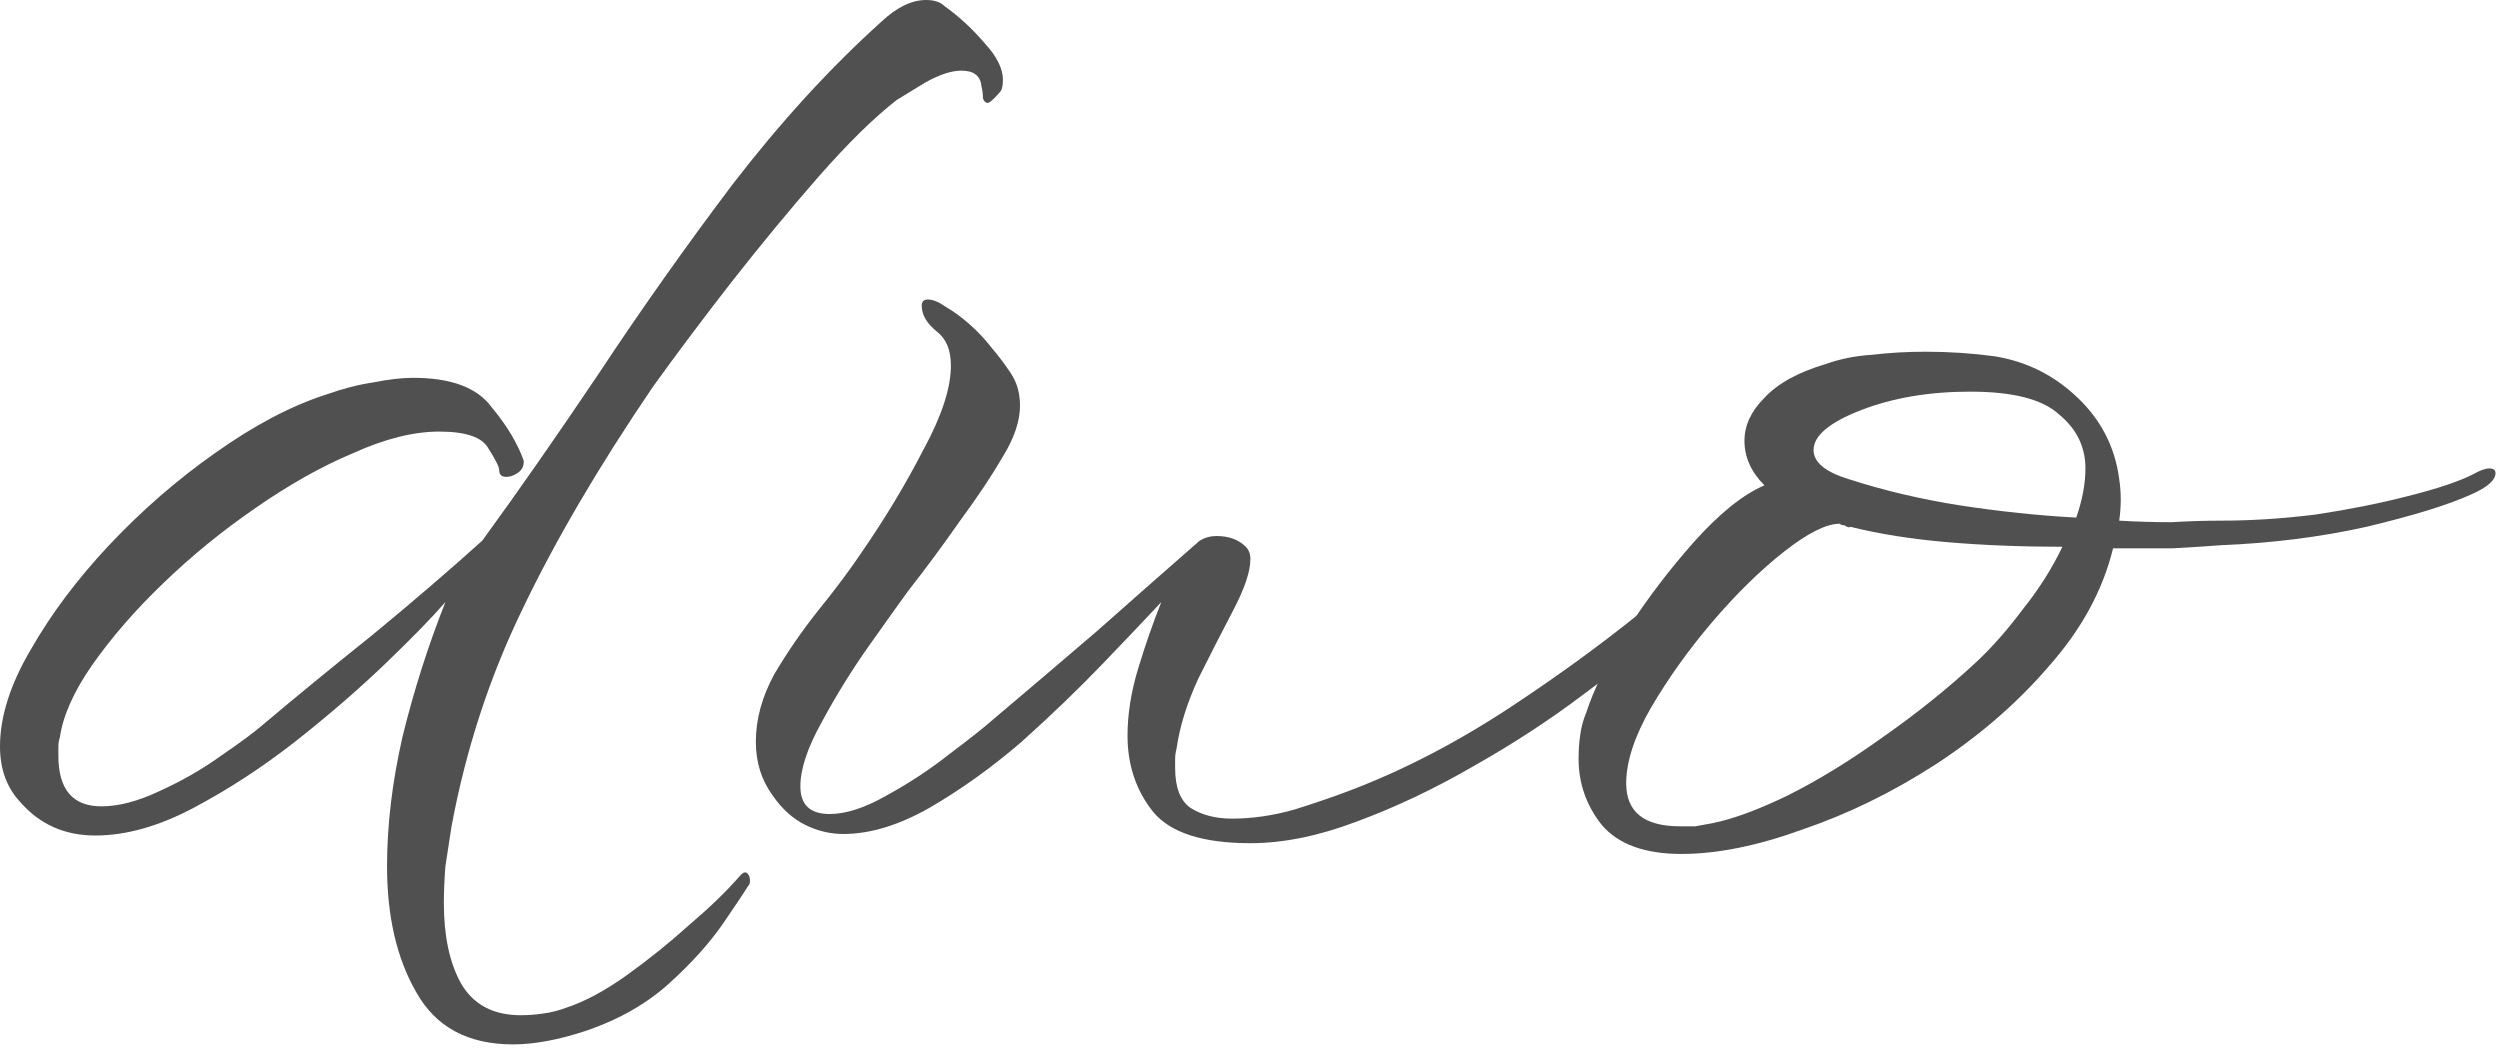
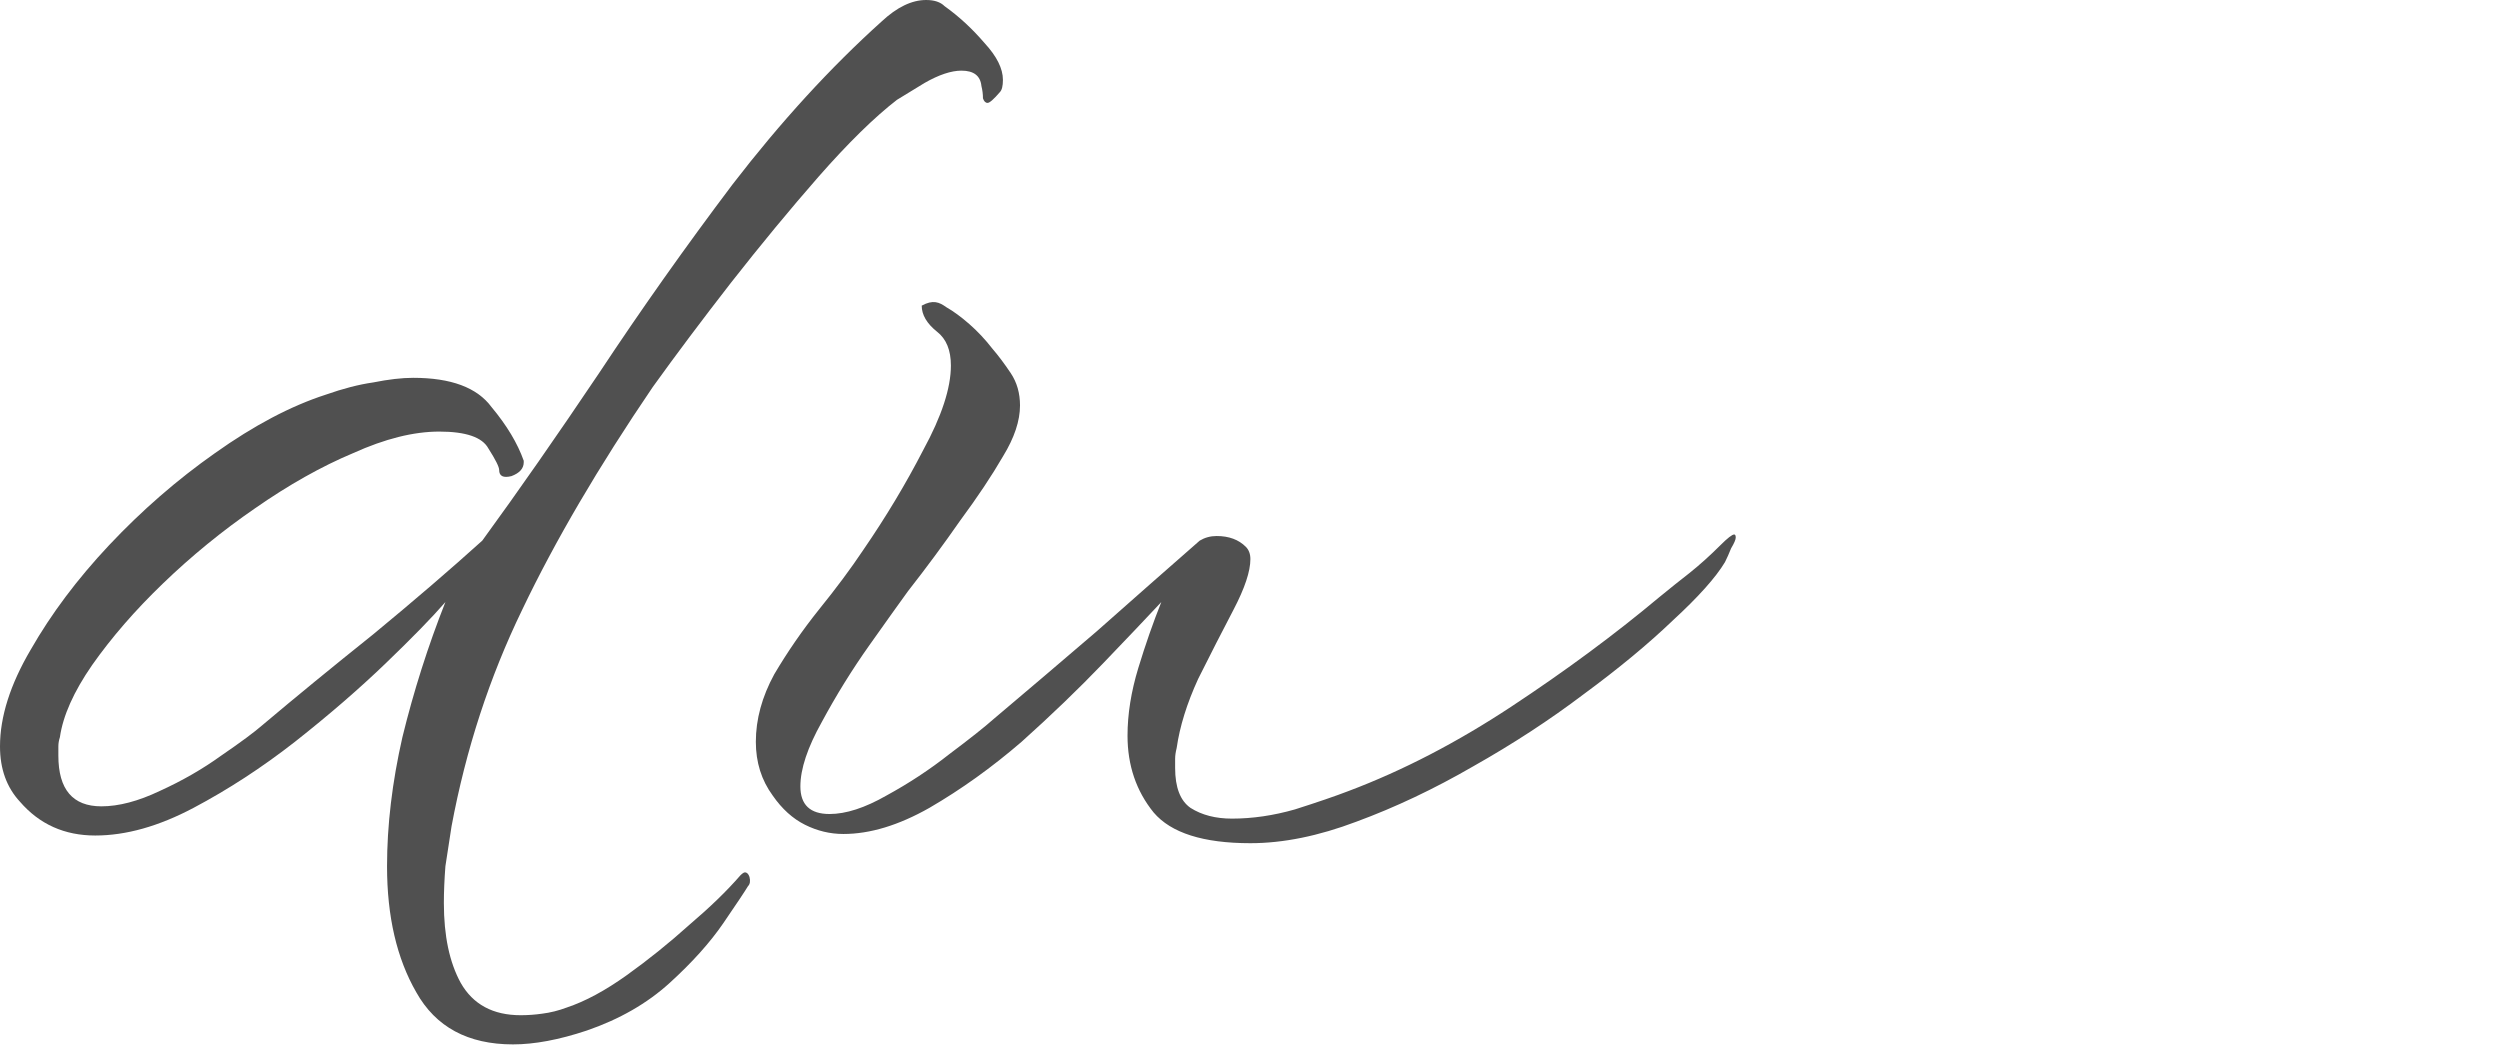
<svg xmlns="http://www.w3.org/2000/svg" width="223" height="94" viewBox="0 0 223 94" fill="none">
-   <path d="M149.989 76.172C146.701 76.172 144.327 75.304 142.865 73.569C141.495 71.834 140.81 69.87 140.81 67.678C140.81 66.947 140.856 66.262 140.947 65.623C141.039 64.892 141.221 64.207 141.495 63.568C142.135 61.559 143.322 59.138 145.057 56.307C146.884 53.476 148.893 50.827 151.085 48.361C153.369 45.804 155.469 44.114 157.387 43.292C156.2 42.105 155.606 40.78 155.606 39.319C155.606 37.949 156.2 36.67 157.387 35.483C158.575 34.204 160.401 33.2 162.867 32.469C164.146 32.012 165.516 31.738 166.977 31.647C168.53 31.464 170.128 31.373 171.772 31.373C173.873 31.373 175.928 31.51 177.937 31.784C180.769 32.241 183.235 33.474 185.335 35.483C187.436 37.492 188.669 39.913 189.034 42.744C189.217 43.931 189.217 45.164 189.034 46.443C190.587 46.534 192.14 46.58 193.692 46.58C195.245 46.489 196.706 46.443 198.076 46.443C200.816 46.443 203.648 46.26 206.57 45.895C209.584 45.438 212.324 44.89 214.79 44.251C217.348 43.612 219.266 42.972 220.544 42.333C221.184 41.968 221.686 41.785 222.051 41.785C222.417 41.785 222.599 41.922 222.599 42.196C222.599 42.835 221.869 43.475 220.407 44.114C218.398 45.027 215.293 45.986 211.091 46.991C206.981 47.904 202.643 48.452 198.076 48.635C196.889 48.726 195.473 48.818 193.829 48.909C192.185 48.909 190.404 48.909 188.486 48.909C187.573 52.654 185.655 56.17 182.732 59.458C179.901 62.746 176.522 65.669 172.594 68.226C168.758 70.692 164.831 72.61 160.812 73.98C156.794 75.441 153.186 76.172 149.989 76.172ZM185.198 46.169C185.746 44.616 186.02 43.155 186.02 41.785C186.02 39.867 185.244 38.269 183.691 36.99C182.23 35.62 179.581 34.935 175.745 34.935C172.092 34.935 168.85 35.483 166.018 36.579C163.187 37.675 161.771 38.862 161.771 40.141C161.771 41.237 162.822 42.105 164.922 42.744C168.028 43.749 171.316 44.525 174.786 45.073C178.348 45.621 181.819 45.986 185.198 46.169ZM149.852 73.706C150.309 73.706 150.766 73.706 151.222 73.706C151.679 73.615 152.181 73.523 152.729 73.432C154.556 73.067 156.794 72.245 159.442 70.966C162.182 69.596 165.014 67.861 167.936 65.76C170.95 63.659 173.736 61.422 176.293 59.047C177.663 57.768 179.033 56.216 180.403 54.389C181.865 52.562 183.052 50.69 183.965 48.772C180.312 48.772 176.887 48.635 173.69 48.361C170.494 48.087 167.617 47.63 165.059 46.991C164.968 47.082 164.785 47.037 164.511 46.854C164.329 46.854 164.192 46.808 164.1 46.717C162.913 46.717 161.269 47.539 159.168 49.183C157.068 50.827 154.921 52.928 152.729 55.485C150.629 57.951 148.802 60.508 147.249 63.157C145.788 65.714 145.057 67.952 145.057 69.87C145.057 72.427 146.656 73.706 149.852 73.706Z" fill="#505050" />
-   <path d="M111.535 75.213C107.334 75.213 104.457 74.3 102.904 72.473C101.351 70.555 100.575 68.272 100.575 65.623C100.575 63.705 100.895 61.696 101.534 59.595C102.173 57.494 102.858 55.531 103.589 53.704C102.31 55.074 100.575 56.901 98.383 59.184C96.191 61.467 93.771 63.796 91.122 66.171C88.473 68.454 85.733 70.418 82.902 72.062C80.162 73.615 77.605 74.391 75.23 74.391C74.043 74.391 72.901 74.117 71.805 73.569C70.709 73.021 69.75 72.153 68.928 70.966C67.923 69.596 67.421 67.998 67.421 66.171C67.421 64.162 67.969 62.152 69.065 60.143C70.252 58.134 71.577 56.216 73.038 54.389C74.591 52.471 75.915 50.69 77.011 49.046C79.02 46.123 80.801 43.155 82.354 40.141C83.998 37.127 84.82 34.615 84.82 32.606C84.82 31.236 84.409 30.231 83.587 29.592C82.674 28.861 82.217 28.085 82.217 27.263C82.217 26.898 82.4 26.715 82.765 26.715C83.222 26.715 83.77 26.943 84.409 27.4C85.048 27.765 85.733 28.268 86.464 28.907C87.195 29.546 87.88 30.277 88.519 31.099C89.067 31.738 89.615 32.469 90.163 33.291C90.711 34.113 90.985 35.072 90.985 36.168C90.985 37.538 90.483 39.045 89.478 40.689C88.473 42.424 87.195 44.342 85.642 46.443C84.181 48.544 82.628 50.644 80.984 52.745C80.253 53.75 79.112 55.348 77.559 57.54C76.006 59.732 74.591 62.015 73.312 64.39C72.033 66.673 71.394 68.591 71.394 70.144C71.394 71.788 72.262 72.61 73.997 72.61C75.458 72.61 77.148 72.062 79.066 70.966C81.075 69.87 82.948 68.637 84.683 67.267C86.51 65.897 87.834 64.847 88.656 64.116C91.579 61.65 94.638 59.047 97.835 56.307C101.032 53.476 104.091 50.781 107.014 48.224C107.471 47.95 107.973 47.813 108.521 47.813C109.617 47.813 110.485 48.133 111.124 48.772C111.398 49.046 111.535 49.411 111.535 49.868C111.535 50.964 111.033 52.471 110.028 54.389C109.023 56.307 107.973 58.362 106.877 60.554C105.872 62.746 105.233 64.801 104.959 66.719C104.868 67.084 104.822 67.404 104.822 67.678C104.822 67.952 104.822 68.226 104.822 68.5C104.822 70.235 105.279 71.423 106.192 72.062C107.197 72.701 108.43 73.021 109.891 73.021C111.718 73.021 113.59 72.747 115.508 72.199C117.517 71.56 119.116 71.012 120.303 70.555C125.144 68.728 129.984 66.217 134.825 63.02C139.666 59.823 144.05 56.581 147.977 53.293C148.982 52.471 149.895 51.74 150.717 51.101C151.63 50.37 152.544 49.548 153.457 48.635C154.096 47.996 154.507 47.676 154.69 47.676C154.781 47.676 154.827 47.767 154.827 47.95C154.827 48.133 154.69 48.452 154.416 48.909C154.233 49.366 154.051 49.777 153.868 50.142C153.046 51.512 151.493 53.247 149.21 55.348C147.018 57.449 144.369 59.641 141.264 61.924C138.25 64.207 134.962 66.354 131.4 68.363C127.929 70.372 124.459 72.016 120.988 73.295C117.609 74.574 114.458 75.213 111.535 75.213Z" fill="#505050" />
+   <path d="M111.535 75.213C107.334 75.213 104.457 74.3 102.904 72.473C101.351 70.555 100.575 68.272 100.575 65.623C100.575 63.705 100.895 61.696 101.534 59.595C102.173 57.494 102.858 55.531 103.589 53.704C102.31 55.074 100.575 56.901 98.383 59.184C96.191 61.467 93.771 63.796 91.122 66.171C88.473 68.454 85.733 70.418 82.902 72.062C80.162 73.615 77.605 74.391 75.23 74.391C74.043 74.391 72.901 74.117 71.805 73.569C70.709 73.021 69.75 72.153 68.928 70.966C67.923 69.596 67.421 67.998 67.421 66.171C67.421 64.162 67.969 62.152 69.065 60.143C70.252 58.134 71.577 56.216 73.038 54.389C74.591 52.471 75.915 50.69 77.011 49.046C79.02 46.123 80.801 43.155 82.354 40.141C83.998 37.127 84.82 34.615 84.82 32.606C84.82 31.236 84.409 30.231 83.587 29.592C82.674 28.861 82.217 28.085 82.217 27.263C83.222 26.715 83.77 26.943 84.409 27.4C85.048 27.765 85.733 28.268 86.464 28.907C87.195 29.546 87.88 30.277 88.519 31.099C89.067 31.738 89.615 32.469 90.163 33.291C90.711 34.113 90.985 35.072 90.985 36.168C90.985 37.538 90.483 39.045 89.478 40.689C88.473 42.424 87.195 44.342 85.642 46.443C84.181 48.544 82.628 50.644 80.984 52.745C80.253 53.75 79.112 55.348 77.559 57.54C76.006 59.732 74.591 62.015 73.312 64.39C72.033 66.673 71.394 68.591 71.394 70.144C71.394 71.788 72.262 72.61 73.997 72.61C75.458 72.61 77.148 72.062 79.066 70.966C81.075 69.87 82.948 68.637 84.683 67.267C86.51 65.897 87.834 64.847 88.656 64.116C91.579 61.65 94.638 59.047 97.835 56.307C101.032 53.476 104.091 50.781 107.014 48.224C107.471 47.95 107.973 47.813 108.521 47.813C109.617 47.813 110.485 48.133 111.124 48.772C111.398 49.046 111.535 49.411 111.535 49.868C111.535 50.964 111.033 52.471 110.028 54.389C109.023 56.307 107.973 58.362 106.877 60.554C105.872 62.746 105.233 64.801 104.959 66.719C104.868 67.084 104.822 67.404 104.822 67.678C104.822 67.952 104.822 68.226 104.822 68.5C104.822 70.235 105.279 71.423 106.192 72.062C107.197 72.701 108.43 73.021 109.891 73.021C111.718 73.021 113.59 72.747 115.508 72.199C117.517 71.56 119.116 71.012 120.303 70.555C125.144 68.728 129.984 66.217 134.825 63.02C139.666 59.823 144.05 56.581 147.977 53.293C148.982 52.471 149.895 51.74 150.717 51.101C151.63 50.37 152.544 49.548 153.457 48.635C154.096 47.996 154.507 47.676 154.69 47.676C154.781 47.676 154.827 47.767 154.827 47.95C154.827 48.133 154.69 48.452 154.416 48.909C154.233 49.366 154.051 49.777 153.868 50.142C153.046 51.512 151.493 53.247 149.21 55.348C147.018 57.449 144.369 59.641 141.264 61.924C138.25 64.207 134.962 66.354 131.4 68.363C127.929 70.372 124.459 72.016 120.988 73.295C117.609 74.574 114.458 75.213 111.535 75.213Z" fill="#505050" />
  <path d="M45.758 93.16C41.739 93.16 38.862 91.607 37.127 88.502C35.392 85.488 34.524 81.743 34.524 77.268C34.524 73.615 34.981 69.779 35.894 65.76C36.899 61.65 38.177 57.631 39.73 53.704C38.543 55.074 36.762 56.901 34.387 59.184C32.012 61.467 29.318 63.796 26.304 66.171C23.381 68.454 20.367 70.418 17.262 72.062C14.157 73.706 11.234 74.528 8.494 74.528C5.754 74.528 3.516 73.523 1.781 71.514C0.594 70.235 0 68.591 0 66.582C0 63.933 0.913 61.056 2.74 57.951C4.567 54.754 6.896 51.649 9.727 48.635C12.65 45.53 15.801 42.79 19.18 40.415C22.651 37.949 25.939 36.214 29.044 35.209C30.597 34.661 32.012 34.296 33.291 34.113C34.661 33.839 35.848 33.702 36.853 33.702C40.232 33.702 42.561 34.57 43.84 36.305C45.21 37.949 46.169 39.547 46.717 41.1V41.237C46.717 41.785 46.352 42.196 45.621 42.47C44.89 42.653 44.525 42.47 44.525 41.922C44.525 41.648 44.205 41.009 43.566 40.004C43.018 38.999 41.557 38.497 39.182 38.497C36.899 38.497 34.341 39.136 31.51 40.415C28.679 41.602 25.756 43.246 22.742 45.347C19.819 47.356 17.079 49.594 14.522 52.06C12.056 54.435 9.955 56.855 8.22 59.321C6.576 61.696 5.617 63.842 5.343 65.76C5.252 66.034 5.206 66.308 5.206 66.582C5.206 66.856 5.206 67.13 5.206 67.404C5.206 70.418 6.485 71.925 9.042 71.925C10.595 71.925 12.33 71.468 14.248 70.555C16.257 69.642 18.084 68.591 19.728 67.404C21.463 66.217 22.696 65.303 23.427 64.664C26.35 62.198 29.638 59.504 33.291 56.581C36.944 53.567 40.187 50.781 43.018 48.224C46.215 43.84 49.685 38.862 53.43 33.291C57.175 27.628 61.148 22.011 65.349 16.44C69.642 10.869 74.071 6.028 78.638 1.918C80.008 0.639 81.332 0 82.611 0C83.342 0 83.89 0.183 84.255 0.548C85.534 1.461 86.721 2.557 87.817 3.836C88.913 5.023 89.461 6.119 89.461 7.124C89.461 7.672 89.37 8.037 89.187 8.22C88.639 8.859 88.274 9.179 88.091 9.179C87.908 9.179 87.771 9.042 87.68 8.768C87.68 8.403 87.634 8.037 87.543 7.672C87.452 6.759 86.858 6.302 85.762 6.302C84.849 6.302 83.753 6.667 82.474 7.398C81.287 8.129 80.465 8.631 80.008 8.905C77.999 10.458 75.67 12.741 73.021 15.755C70.464 18.678 67.861 21.829 65.212 25.208C62.655 28.496 60.326 31.601 58.225 34.524C53.384 41.648 49.503 48.27 46.58 54.389C43.657 60.417 41.557 66.856 40.278 73.706C40.095 74.893 39.913 76.081 39.73 77.268C39.639 78.455 39.593 79.551 39.593 80.556C39.593 83.479 40.095 85.853 41.1 87.68C42.196 89.598 43.977 90.557 46.443 90.557C47.082 90.557 47.722 90.511 48.361 90.42C49.092 90.329 49.822 90.146 50.553 89.872C52.197 89.324 53.978 88.365 55.896 86.995C57.814 85.625 59.686 84.118 61.513 82.474C63.34 80.921 64.847 79.46 66.034 78.09C66.217 77.907 66.354 77.816 66.445 77.816C66.628 77.816 66.765 77.953 66.856 78.227C66.947 78.592 66.902 78.866 66.719 79.049C66.445 79.506 65.714 80.602 64.527 82.337C63.34 84.072 61.741 85.853 59.732 87.68C57.723 89.507 55.257 90.922 52.334 91.927C49.868 92.749 47.676 93.16 45.758 93.16Z" fill="#505050" />
</svg>